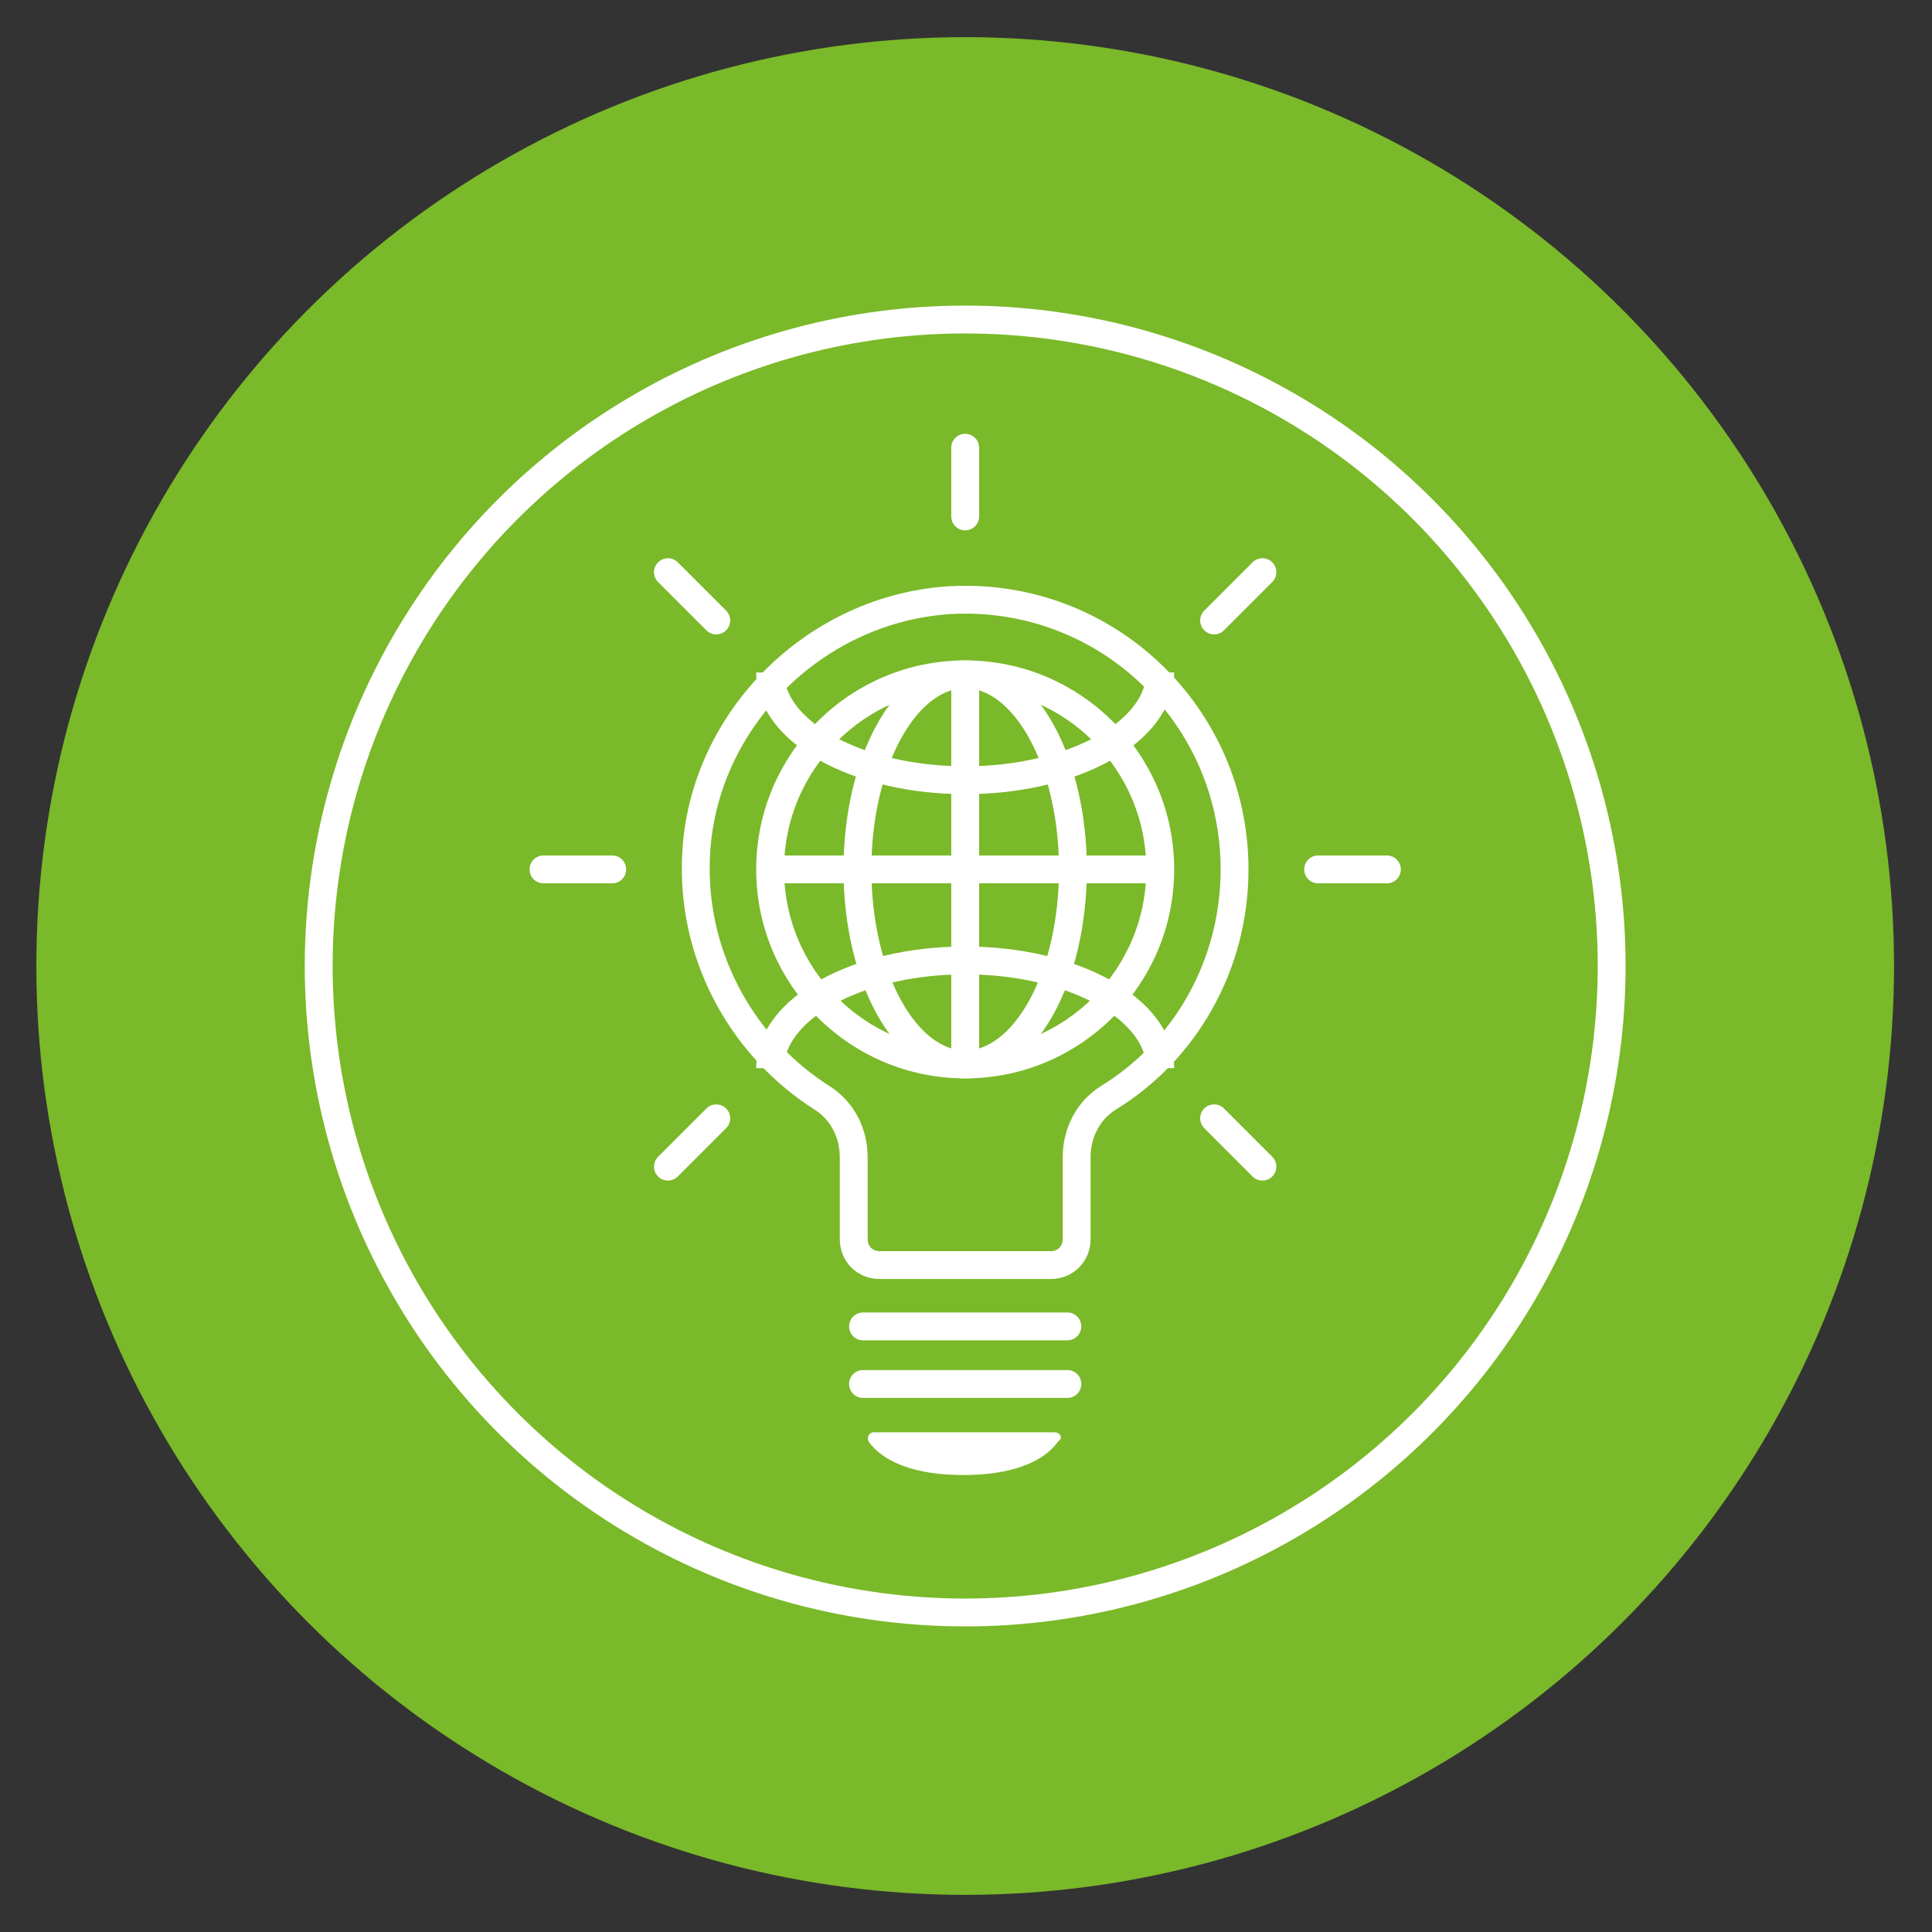
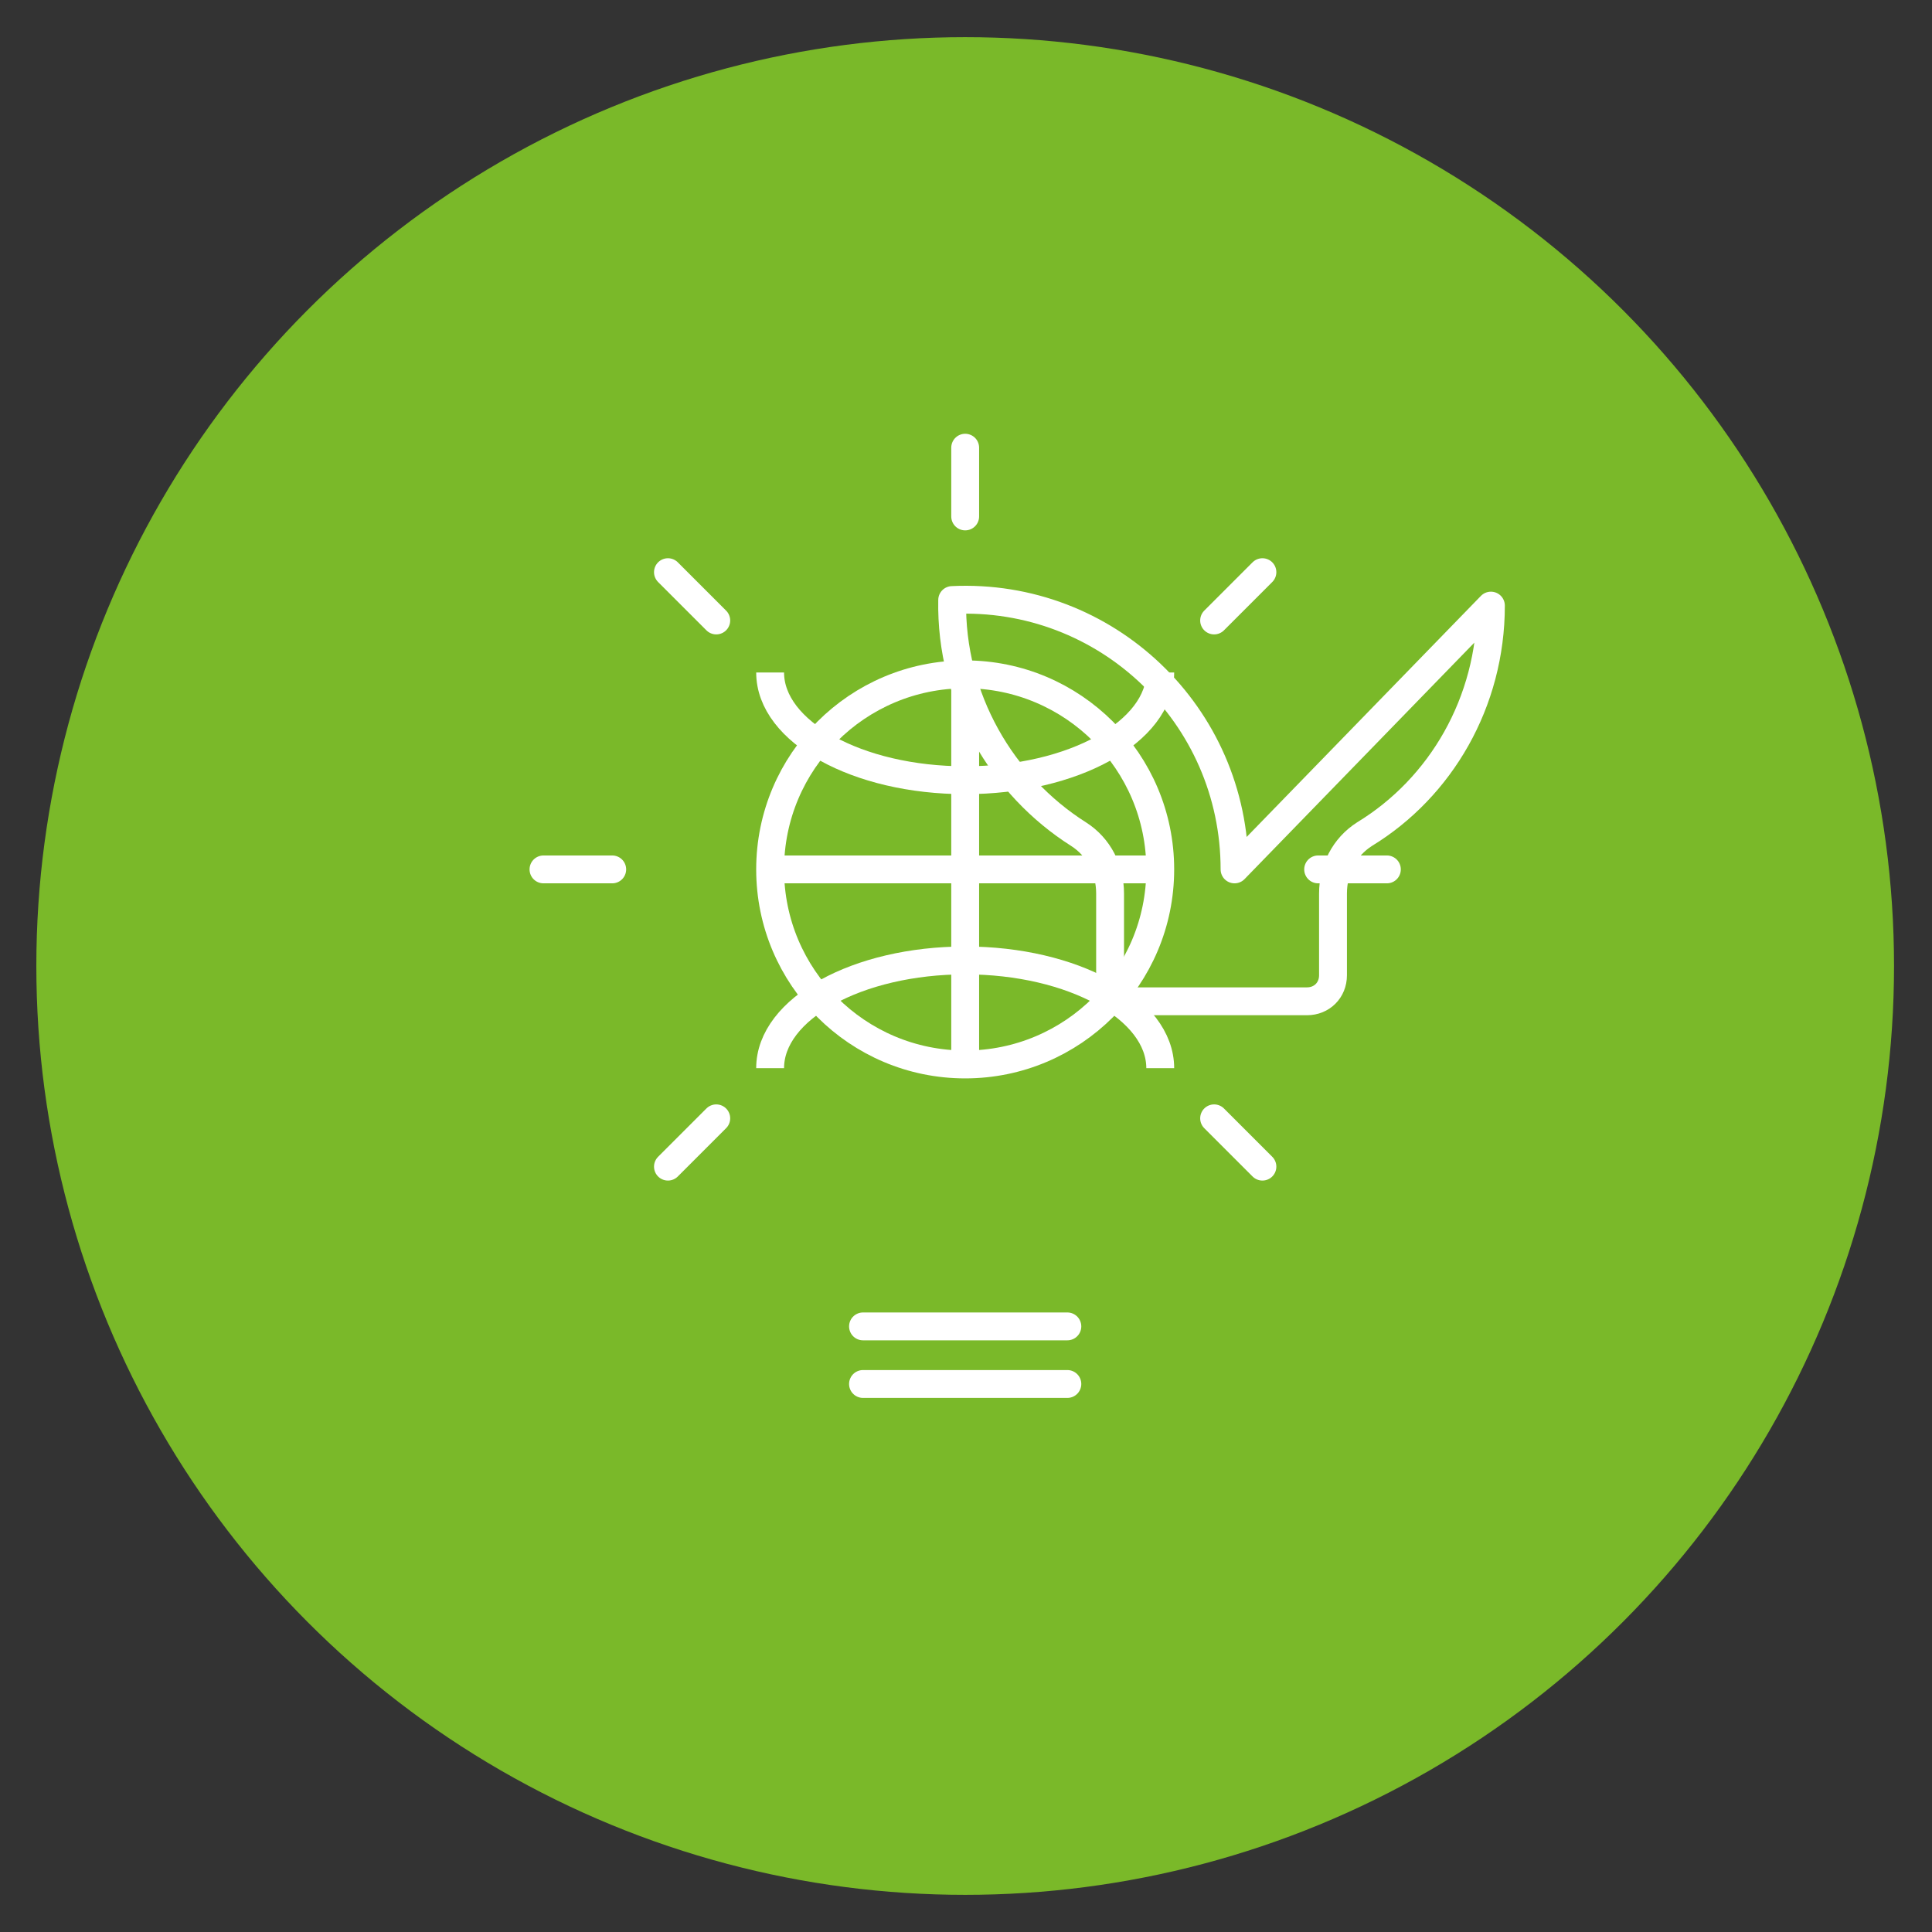
<svg xmlns="http://www.w3.org/2000/svg" width="100%" height="100%" viewBox="0 0 104 104" version="1.1" xml:space="preserve" style="fill-rule:evenodd;clip-rule:evenodd;stroke-miterlimit:1.414;">
  <rect x="0" y="0" width="104" height="104" fill="#333333" stroke="none" />
  <g>
    <circle cx="51.956" cy="52" r="50" style="fill:#7ab929;" />
-     <circle cx="51.956" cy="52" r="34.8" style="fill:none;stroke-width:1.5px;stroke:#fff;" />
    <g>
      <path d="M70.956,46.8l3.7,0" style="fill:none;stroke-width:1.5px;stroke-linecap:round;stroke-linejoin:round;stroke:#fff;" />
      <path d="M29.256,46.8l3.7,0" style="fill:none;stroke-width:1.5px;stroke-linecap:round;stroke-linejoin:round;stroke:#fff;" />
    </g>
    <g>
      <path d="M65.356,60.2l2.6,2.6" style="fill:none;stroke-width:1.5px;stroke-linecap:round;stroke-linejoin:round;stroke:#fff;" />
      <path d="M35.956,30.8l2.6,2.6" style="fill:none;stroke-width:1.5px;stroke-linecap:round;stroke-linejoin:round;stroke:#fff;" />
    </g>
    <g>
      <path d="M38.556,60.2l-2.6,2.6" style="fill:none;stroke-width:1.5px;stroke-linecap:round;stroke-linejoin:round;stroke:#fff;" />
      <path d="M67.956,30.8l-2.6,2.6" style="fill:none;stroke-width:1.5px;stroke-linecap:round;stroke-linejoin:round;stroke:#fff;" />
    </g>
    <path d="M51.956,24.1l0,3.7" style="fill:none;stroke-width:1.5px;stroke-linecap:round;stroke-linejoin:round;stroke:#fff;" />
    <path d="M46.456,71.4l11,0" style="fill:none;stroke-width:1.5px;stroke-linecap:round;stroke-linejoin:round;stroke:#fff;" />
    <path d="M46.456,74.5l11,0" style="fill:none;stroke-width:1.5px;stroke-linecap:round;stroke-linejoin:round;stroke:#fff;" />
-     <path d="M56.756,77.1l-9.7,0c-0.3,0 -0.4,0.3 -0.3,0.5c0.5,0.7 1.8,1.8 5.1,1.8c3.3,0 4.6,-1.1 5.1,-1.8c0.3,-0.2 0.1,-0.5 -0.2,-0.5Z" style="fill:#fff;fill-rule:nonzero;" />
-     <path d="M66.456,46.8c0,-8.3 -6.9,-14.9 -15.2,-14.5c-7.5,0.4 -13.7,6.7 -13.8,14.2c-0.1,5.3 2.7,10 6.8,12.6c1.1,0.7 1.7,1.9 1.7,3.2l0,4.4c0,0.8 0.6,1.4 1.4,1.4l9.2,0c0.8,0 1.4,-0.6 1.4,-1.4l0,-4.4c0,-1.3 0.6,-2.5 1.7,-3.2c4.1,-2.5 6.8,-7.1 6.8,-12.3Z" style="fill:none;stroke-width:1.5px;stroke-linejoin:round;stroke:#fff;" />
+     <path d="M66.456,46.8c0,-8.3 -6.9,-14.9 -15.2,-14.5c-0.1,5.3 2.7,10 6.8,12.6c1.1,0.7 1.7,1.9 1.7,3.2l0,4.4c0,0.8 0.6,1.4 1.4,1.4l9.2,0c0.8,0 1.4,-0.6 1.4,-1.4l0,-4.4c0,-1.3 0.6,-2.5 1.7,-3.2c4.1,-2.5 6.8,-7.1 6.8,-12.3Z" style="fill:none;stroke-width:1.5px;stroke-linejoin:round;stroke:#fff;" />
    <g>
      <circle cx="51.956" cy="46.8" r="10.5" style="fill:none;stroke-width:1.5px;stroke-linejoin:round;stroke:#fff;" />
-       <ellipse cx="51.956" cy="46.8" rx="5.8" ry="10.5" style="fill:none;stroke-width:1.5px;stroke-linejoin:round;stroke:#fff;" />
      <path d="M41.256,46.8l21.4,0" style="fill:none;stroke-width:1.5px;stroke-linejoin:round;stroke:#fff;" />
      <path d="M51.956,36.1l0,21.3" style="fill:none;stroke-width:1.5px;stroke-linejoin:round;stroke:#fff;" />
      <g>
        <path d="M62.456,36.2c0,3.2 -4.7,5.8 -10.5,5.8c-5.8,0 -10.5,-2.6 -10.5,-5.8" style="fill:none;stroke-width:1.5px;stroke-linejoin:round;stroke:#fff;" />
        <path d="M41.456,57.5c0,-3.2 4.7,-5.8 10.5,-5.8c5.8,0 10.5,2.6 10.5,5.8" style="fill:none;stroke-width:1.5px;stroke-linejoin:round;stroke:#fff;" />
      </g>
    </g>
  </g>
</svg>